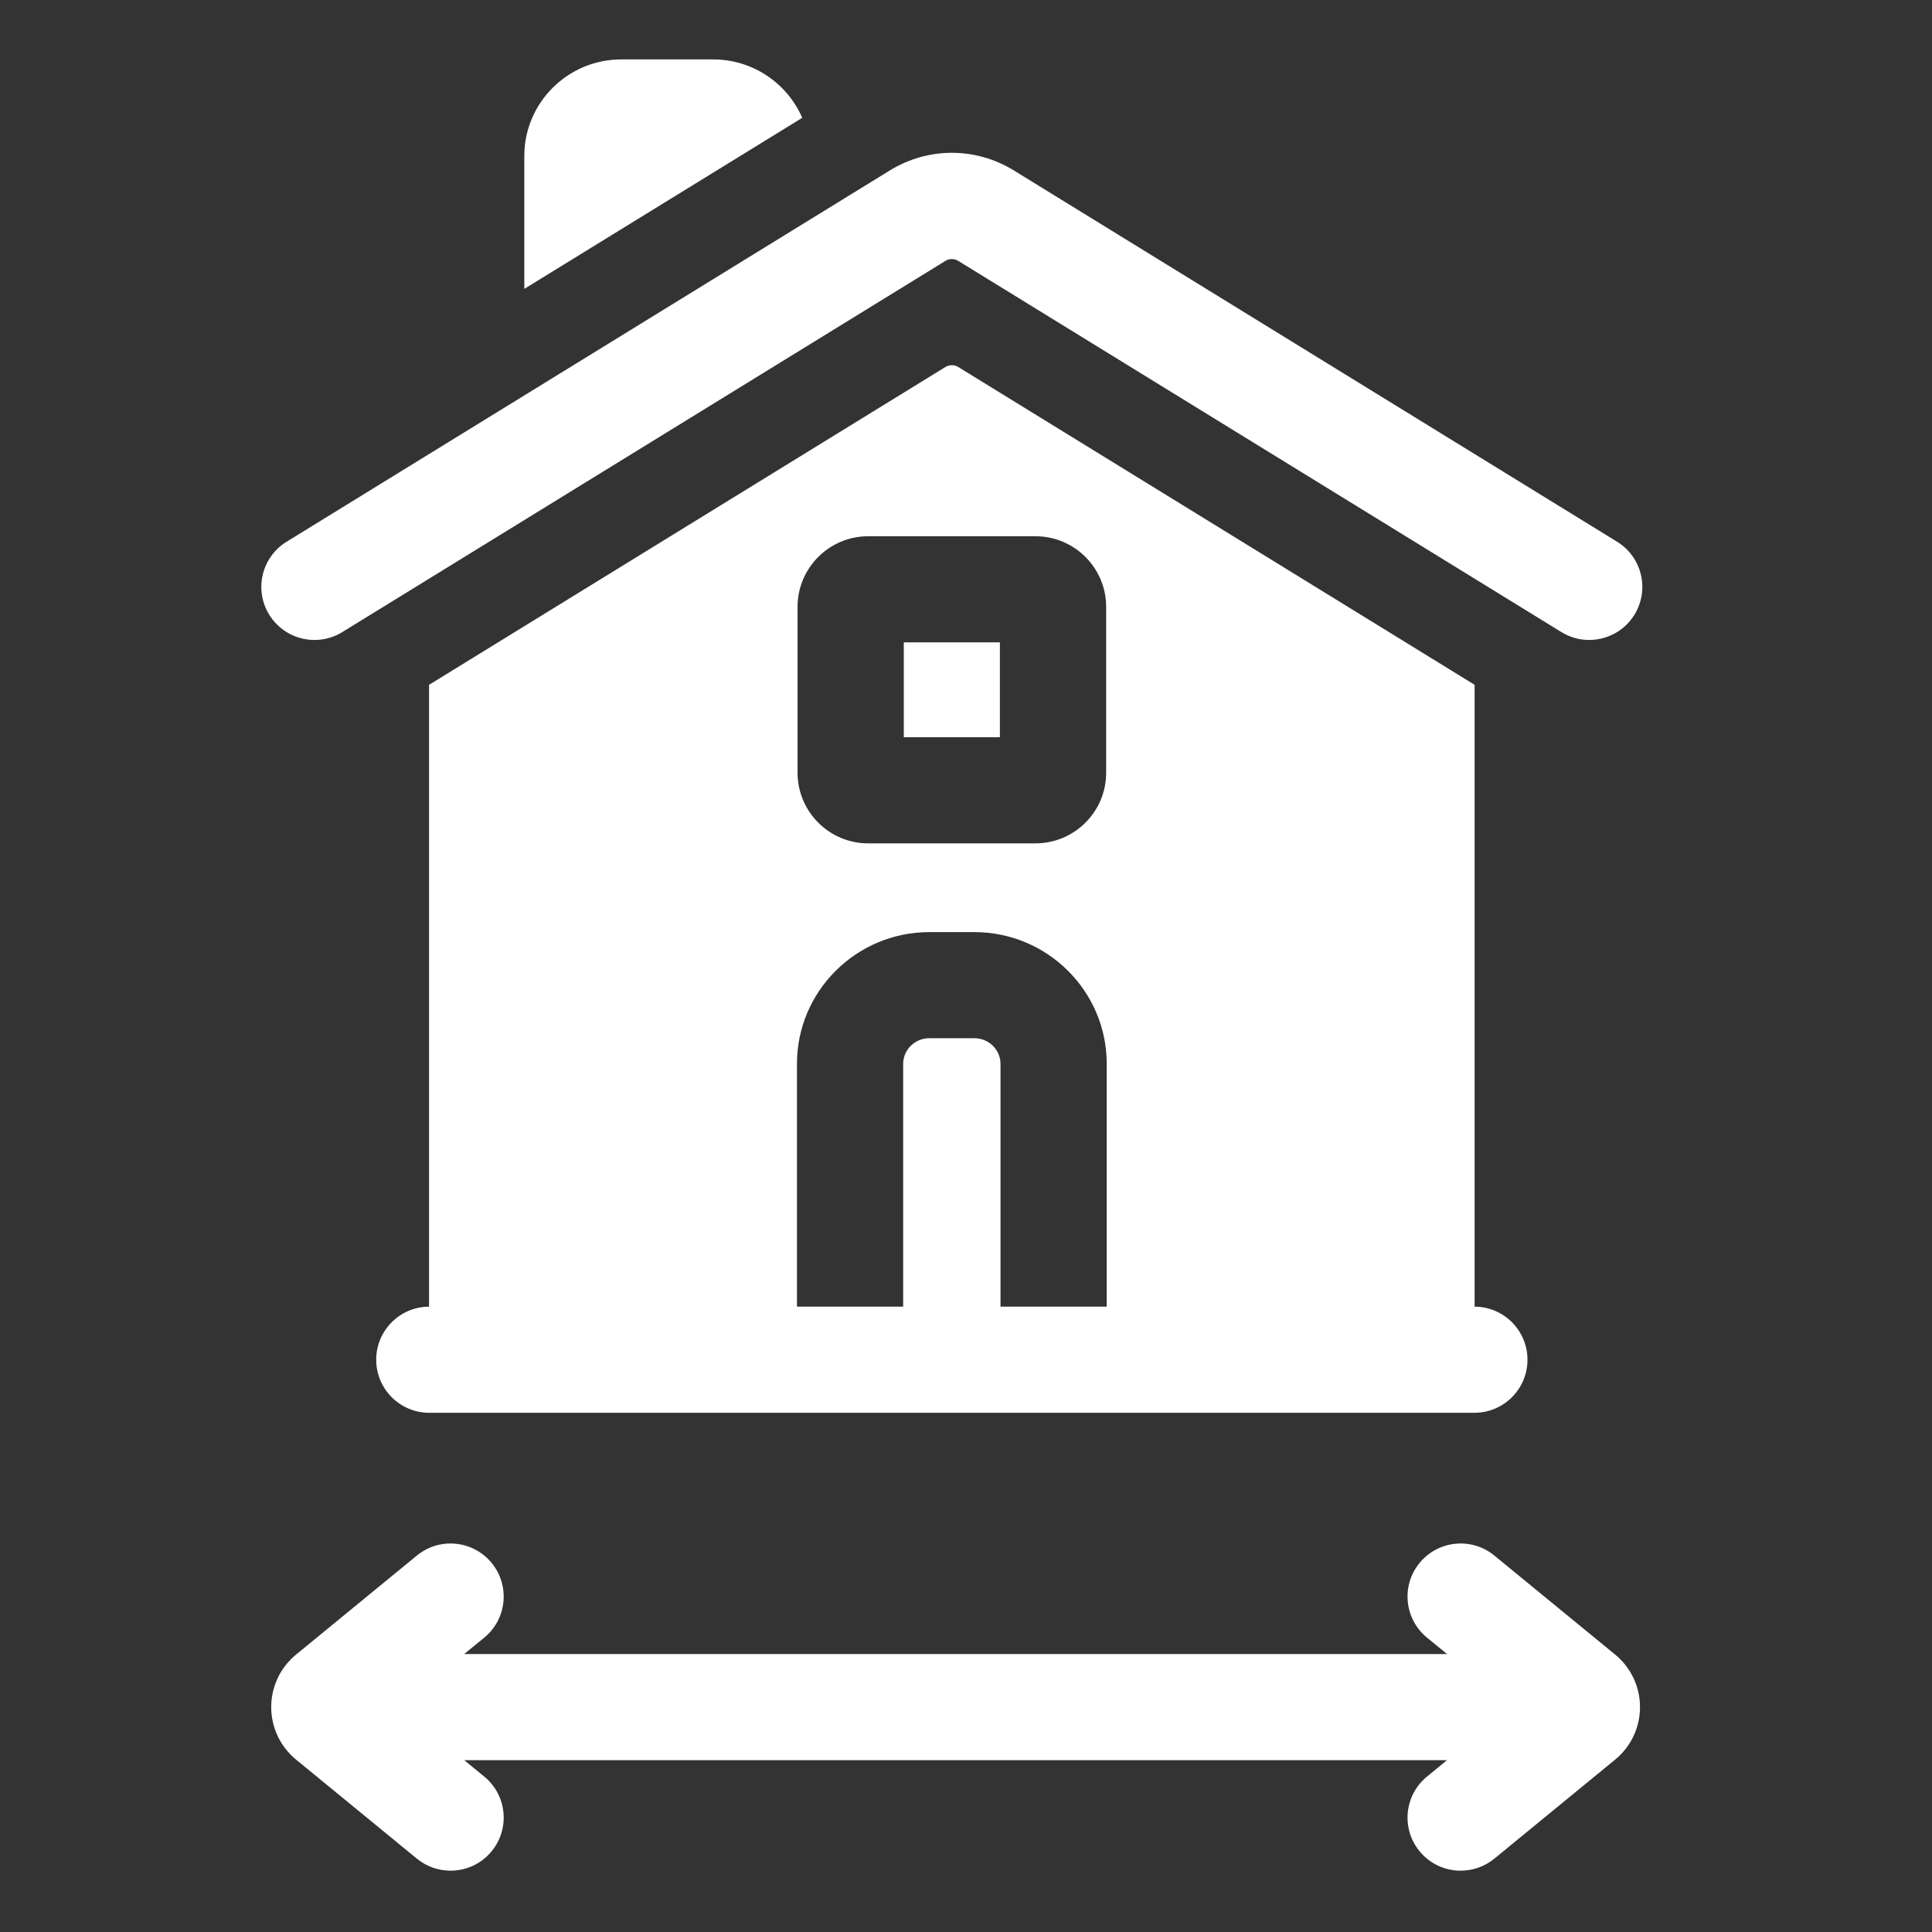
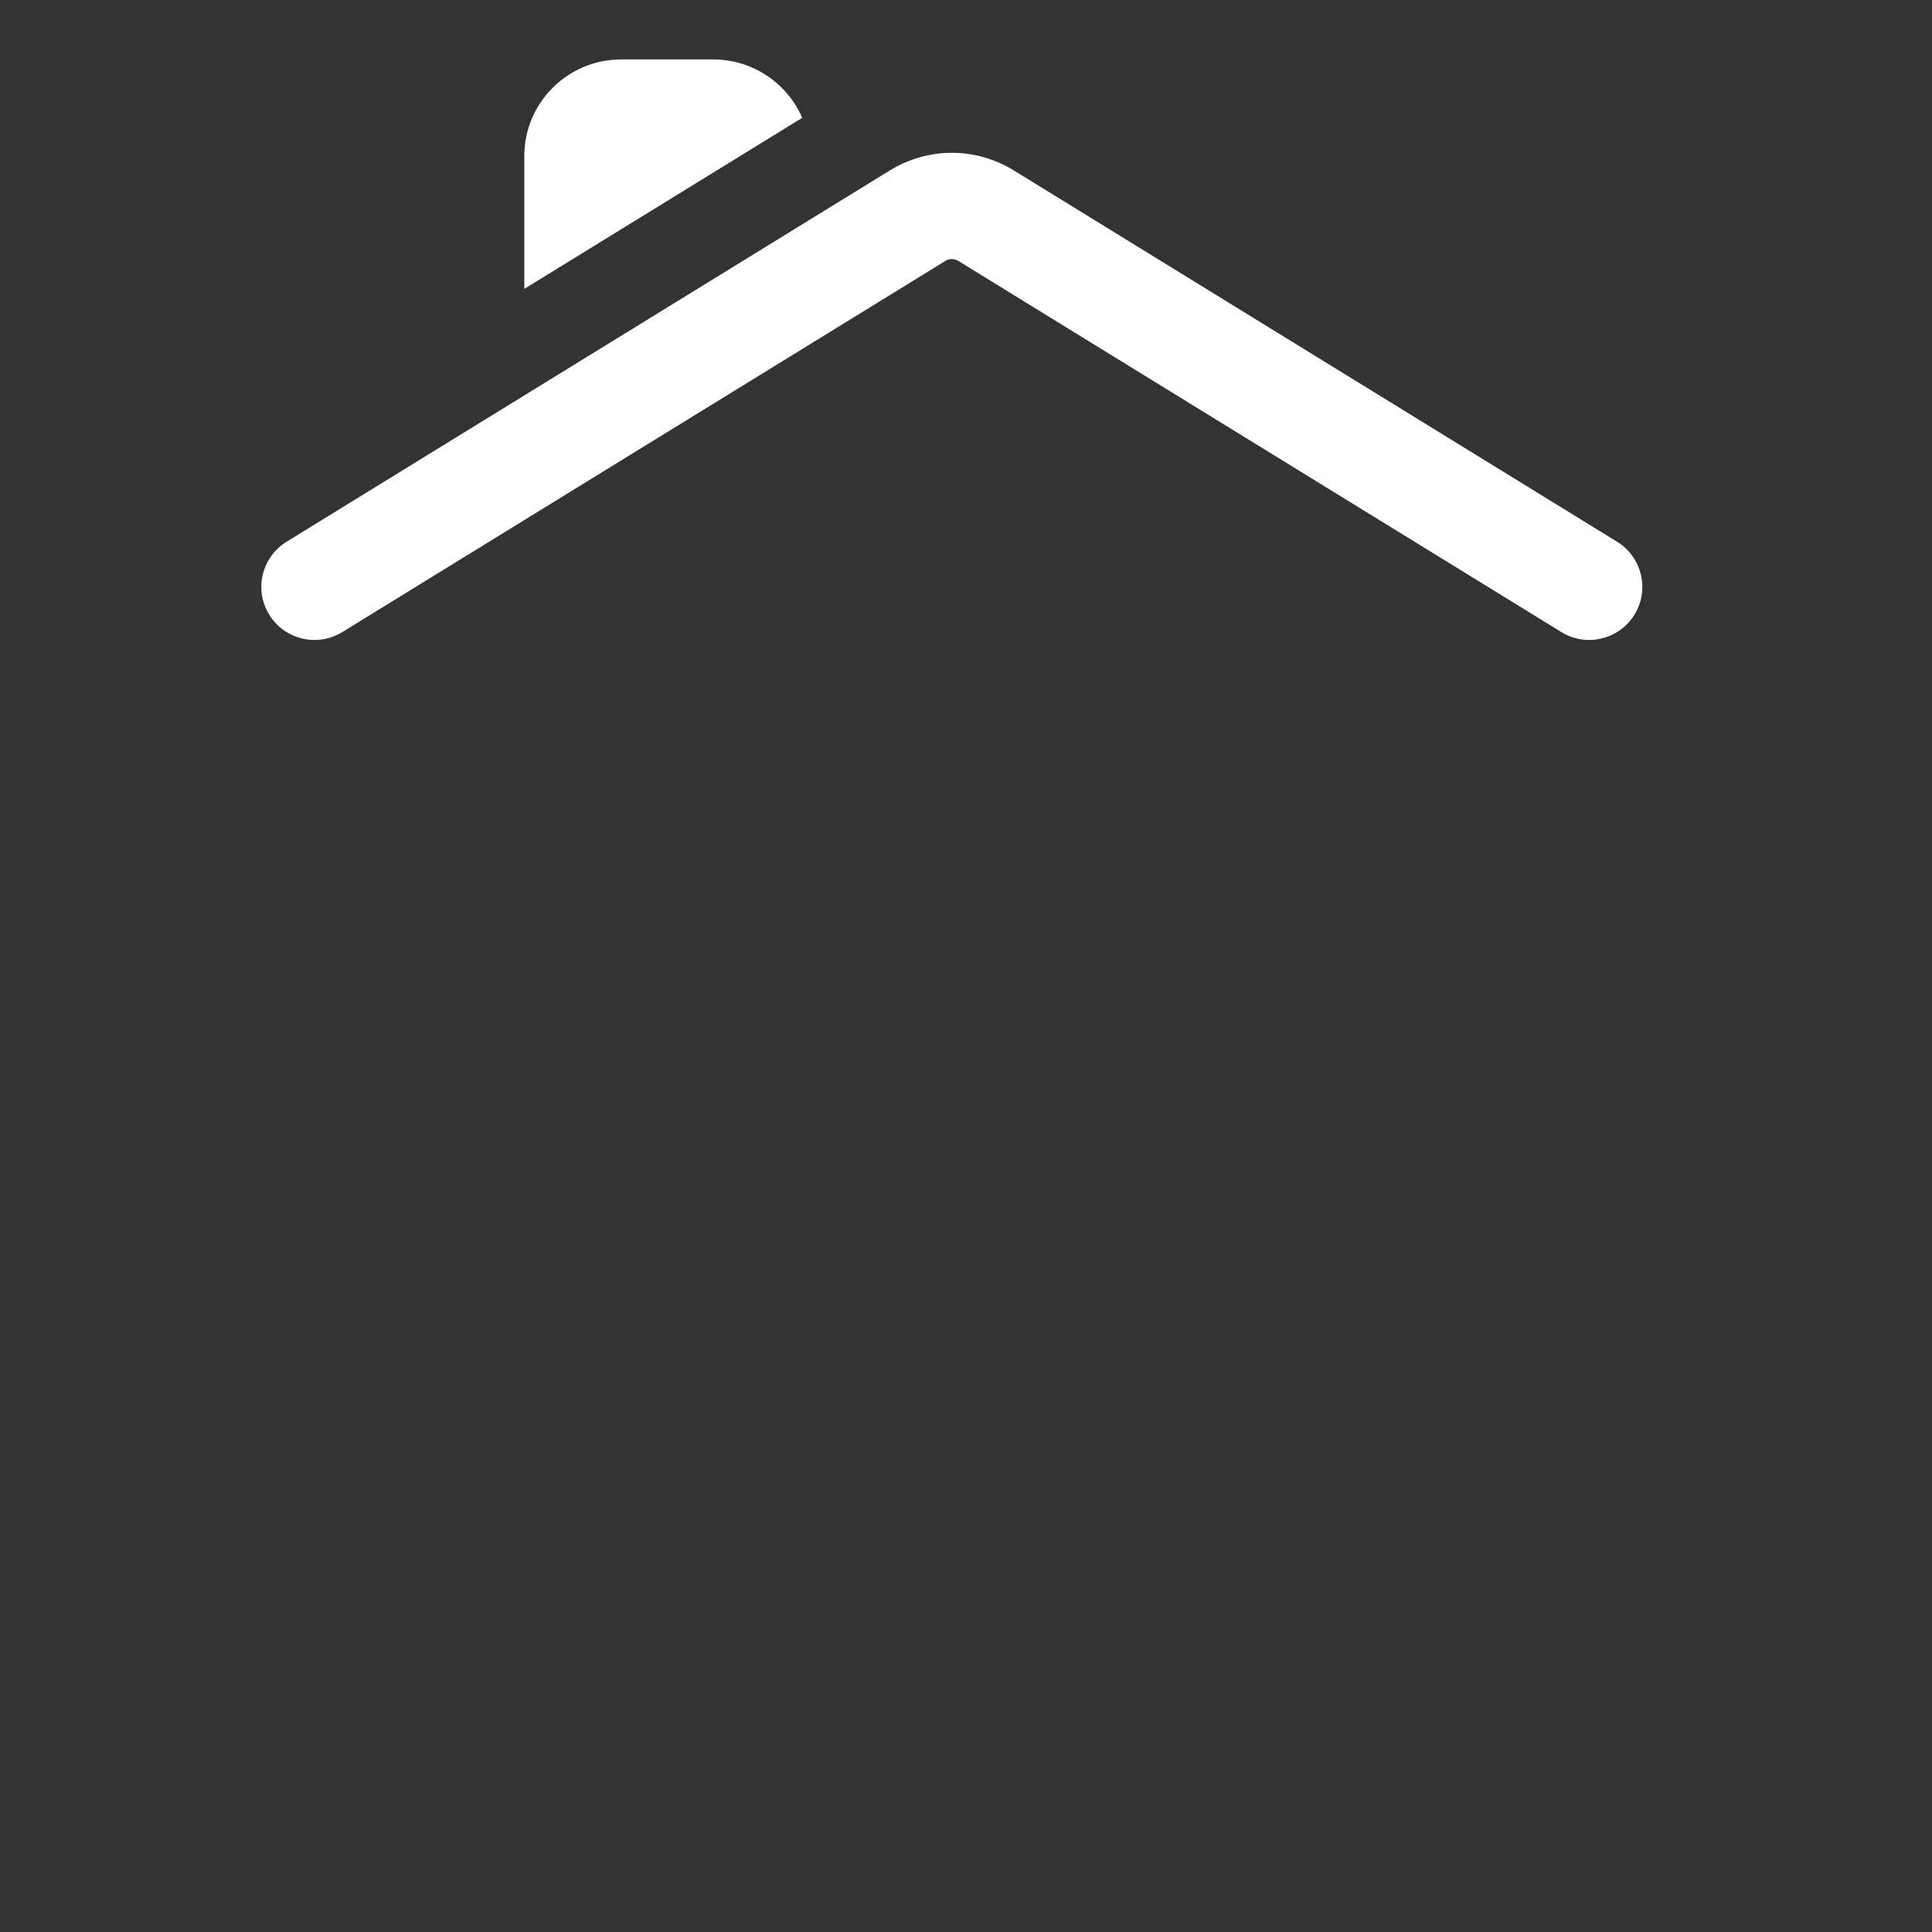
<svg xmlns="http://www.w3.org/2000/svg" width="50" height="50" viewBox="0 0 50 50" fill="none">
  <rect x="0" y="0" width="50" height="50" fill="#333333" stroke="none" />
-   <path d="M23.39 16.624H25.877V19.079H23.39V16.624Z" fill="white" />
  <path d="M8.859 16.358L24.469 6.751C24.569 6.689 24.698 6.689 24.798 6.751L40.408 16.358C40.633 16.497 40.882 16.562 41.127 16.562C41.589 16.562 42.039 16.33 42.299 15.909C42.697 15.264 42.496 14.418 41.85 14.02L26.24 4.412C25.249 3.802 24.018 3.802 23.027 4.412L7.417 14.02C6.771 14.418 6.569 15.264 6.968 15.909C7.366 16.555 8.213 16.756 8.859 16.358Z" fill="white" />
-   <path d="M41.798 42.819L38.673 40.257C38.086 39.776 37.22 39.862 36.739 40.448C36.257 41.034 36.343 41.9 36.93 42.381L37.449 42.806H12.014L12.533 42.381C13.12 41.9 13.205 41.035 12.723 40.448C12.242 39.862 11.376 39.776 10.789 40.257L7.664 42.819C7.254 43.154 7.019 43.65 7.019 44.179C7.019 44.708 7.254 45.205 7.664 45.54L10.789 48.102C11.045 48.311 11.353 48.413 11.66 48.413C12.057 48.413 12.452 48.242 12.723 47.911C13.205 47.325 13.12 46.459 12.533 45.978L12.014 45.553H37.448L36.93 45.978C36.343 46.459 36.257 47.325 36.739 47.911C37.01 48.242 37.404 48.413 37.802 48.413C38.109 48.413 38.418 48.311 38.673 48.102L41.798 45.54C42.208 45.205 42.443 44.708 42.443 44.179C42.443 43.65 42.208 43.155 41.798 42.819Z" fill="white" />
  <path d="M18.458 1.538H16.077C14.694 1.538 13.569 2.659 13.569 4.037V7.476L20.762 3.049C20.376 2.161 19.489 1.538 18.458 1.538Z" fill="white" />
-   <path d="M38.163 33.816V17.723L24.798 9.497C24.698 9.436 24.569 9.436 24.469 9.497L11.104 17.723V33.816C10.348 33.82 9.736 34.433 9.736 35.19C9.736 35.948 10.351 36.563 11.111 36.563H38.156C38.915 36.563 39.531 35.948 39.531 35.19C39.531 34.433 38.919 33.82 38.163 33.816ZM20.641 15.703C20.641 14.697 21.461 13.878 22.468 13.878H26.799C27.806 13.878 28.627 14.697 28.627 15.703V20C28.627 21.007 27.806 21.826 26.799 21.826H22.468C21.461 21.826 20.641 21.007 20.641 20V15.703ZM28.642 33.816H25.893V27.532C25.893 27.167 25.59 26.869 25.217 26.869H24.051C23.678 26.869 23.374 27.167 23.374 27.532V33.816H20.625V27.532C20.625 25.651 22.162 24.123 24.051 24.123H25.217C27.105 24.123 28.642 25.651 28.642 27.532V33.816Z" fill="white" />
</svg>